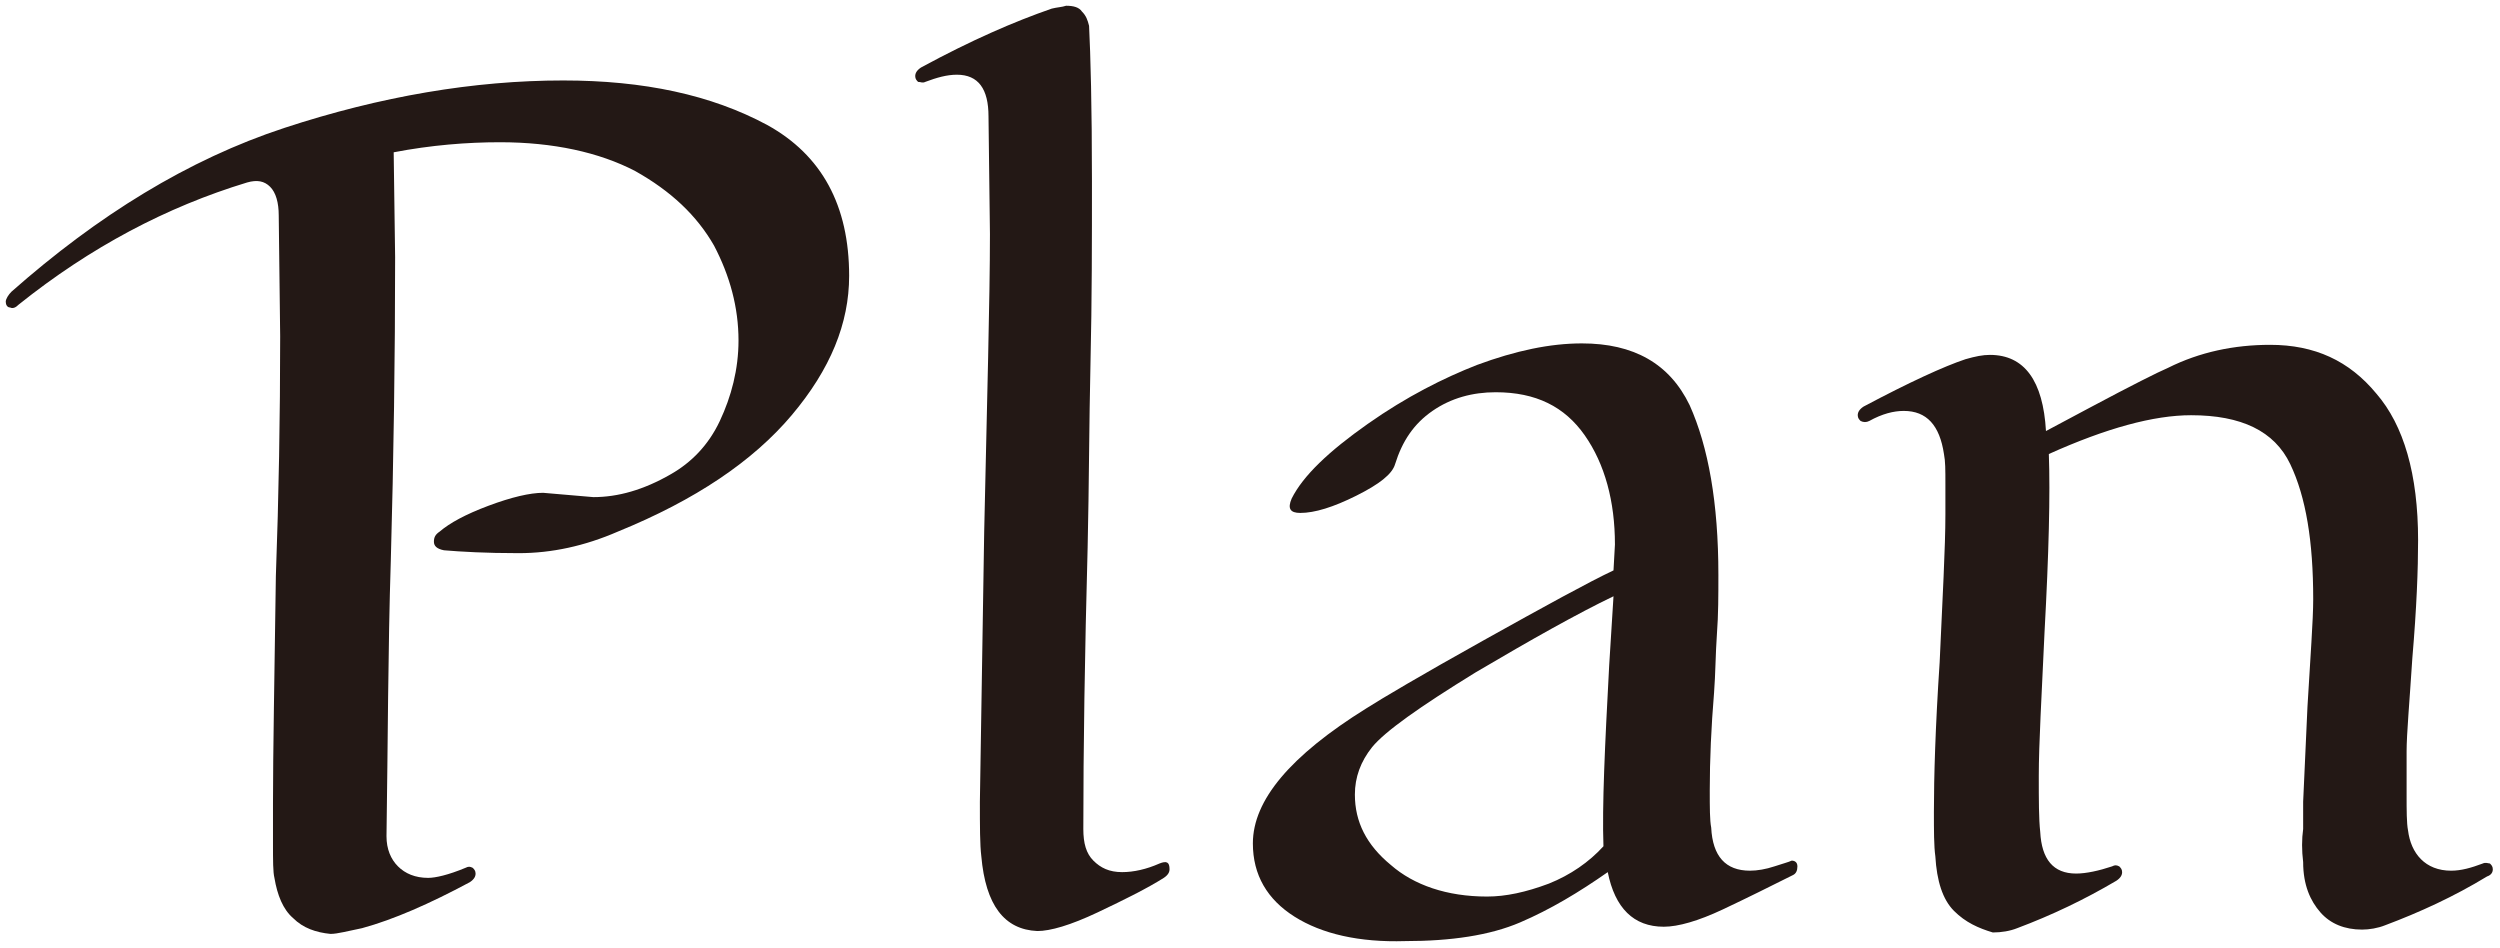
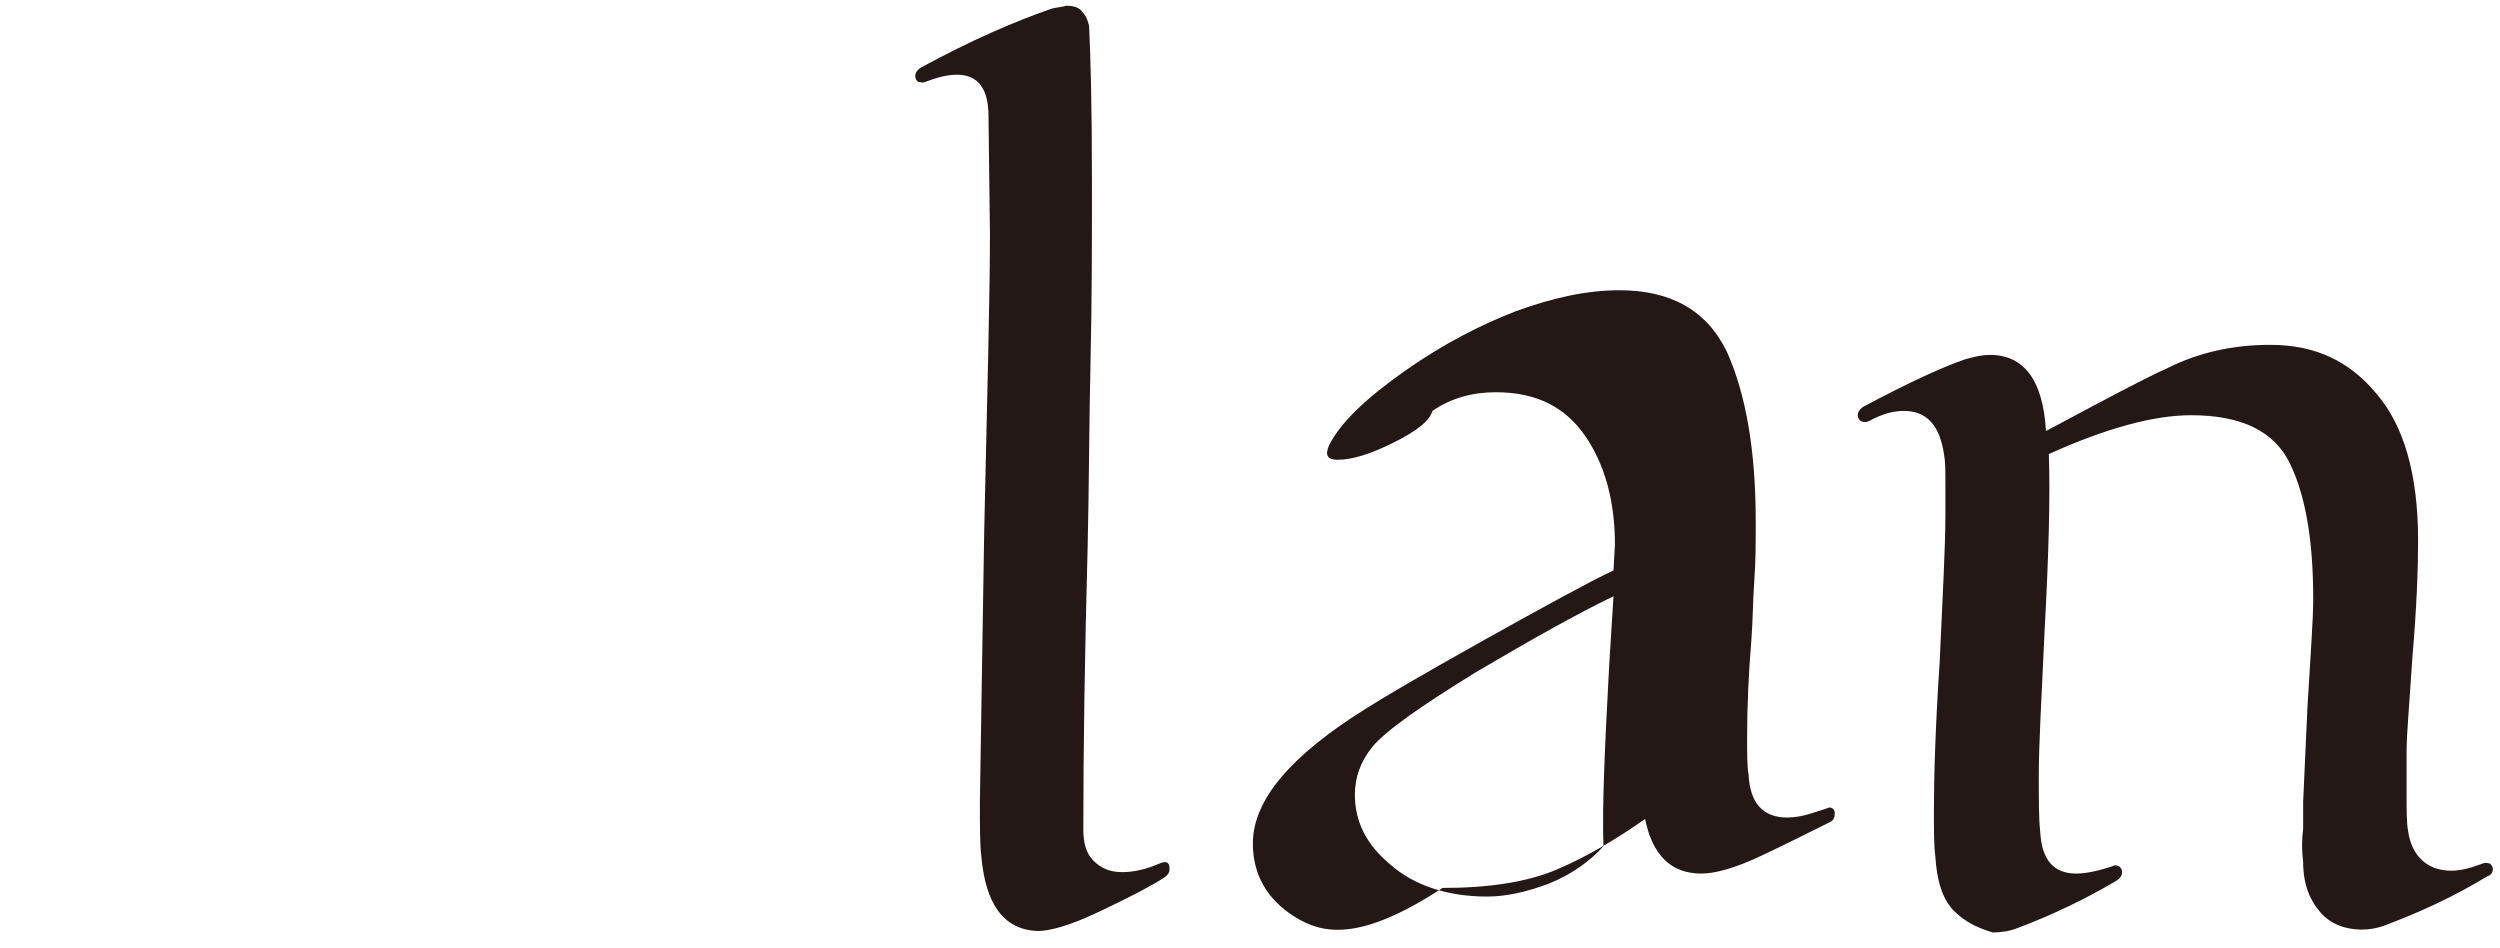
<svg xmlns="http://www.w3.org/2000/svg" version="1.1" id="レイヤー_1" x="0px" y="0px" viewBox="0 0 174 66" style="enable-background:new 0 0 174 66;" xml:space="preserve">
  <style type="text/css">
	.st0{fill:#231815;}
	.st1{fill:none;}
</style>
  <g>
-     <path class="st0" d="M20.4,63.9c-0.7-0.6-1.1-1.6-1.3-2.8C19,60.7,19,59.9,19,58.7v-2.8c0-3.5,0.1-8.7,0.2-15.8   c0.2-5.5,0.3-11.1,0.3-16.7L19.4,15c0-0.9-0.2-1.6-0.6-2c-0.4-0.4-0.9-0.5-1.6-0.3c-5.6,1.7-10.9,4.5-15.9,8.5   c-0.2,0.2-0.4,0.3-0.6,0.2c-0.2,0-0.3-0.2-0.3-0.4c0-0.2,0.2-0.5,0.4-0.7C6.8,15,13.1,11.1,19.8,8.9C26.5,6.7,33,5.6,39.2,5.6   c5.6,0,10.3,1,14.2,3.1c3.8,2.1,5.7,5.6,5.7,10.5c0,3.3-1.3,6.5-4,9.7c-2.7,3.2-6.7,5.9-12.1,8.1c-2.3,1-4.6,1.5-6.9,1.5   c-2.3,0-4-0.1-5.2-0.2c-0.5-0.1-0.7-0.3-0.7-0.6c0-0.3,0.1-0.5,0.4-0.7c0.7-0.6,1.8-1.2,3.4-1.8c1.6-0.6,2.9-0.9,3.8-0.9l3.5,0.3   c1.7,0,3.5-0.5,5.4-1.6c1.4-0.8,2.6-2,3.4-3.7c0.8-1.7,1.3-3.6,1.3-5.6c0-2.3-0.6-4.5-1.7-6.6c-1.2-2.1-3-3.8-5.5-5.2   c-2.5-1.3-5.7-2-9.4-2c-2.3,0-4.8,0.2-7.4,0.7l0.1,7.3c0,6.9-0.1,13.9-0.3,21.1C27,45.3,27,51.7,26.9,58.2c0,0.9,0.3,1.6,0.8,2.1   c0.5,0.5,1.2,0.8,2.1,0.8c0.5,0,1.4-0.2,2.6-0.7c0.2-0.1,0.3-0.1,0.5,0c0.1,0.1,0.2,0.2,0.2,0.4c0,0.2-0.1,0.4-0.4,0.6   c-2.8,1.5-5.3,2.6-7.5,3.2c-1,0.2-1.7,0.4-2.2,0.4C22,64.9,21.1,64.6,20.4,63.9z" />
    <path class="st0" d="M68.3,59.6c-0.1-0.8-0.1-2.1-0.1-3.8L68.5,37c0.2-9.3,0.4-16.2,0.4-20.7l-0.1-8.2c0-1.9-0.7-2.9-2.2-2.9   c-0.7,0-1.4,0.2-2.2,0.5c-0.2,0.1-0.3,0-0.5,0c-0.1-0.1-0.2-0.2-0.2-0.4c0-0.2,0.1-0.4,0.4-0.6c3.5-1.9,6.5-3.2,9.1-4.1   c0.4-0.1,0.7-0.1,1-0.2c0.5,0,0.9,0.1,1.1,0.4c0.3,0.3,0.4,0.6,0.5,1c0.1,2,0.2,5.6,0.2,10.8c0,4.1,0,8.3-0.1,12.6   c-0.1,4.3-0.1,8.6-0.2,12.9c-0.2,7.4-0.3,14-0.3,19.6c0,1,0.2,1.7,0.7,2.2c0.5,0.5,1.1,0.8,2,0.8c0.8,0,1.7-0.2,2.6-0.6   c0.5-0.2,0.7-0.1,0.7,0.4c0,0.2-0.1,0.4-0.4,0.6c-1.1,0.7-2.7,1.5-4.6,2.4c-1.9,0.9-3.3,1.3-4.2,1.3C69.9,64.7,68.6,63,68.3,59.6z" />
-     <path class="st0" d="M90.1,63.8c-1.9-1.2-2.9-2.9-2.9-5.1c0-3,2.6-6.1,7.9-9.4c1.1-0.7,3.8-2.3,8.1-4.7c4.3-2.4,7.4-4.1,9.1-4.9   l0.1-1.8c0-3-0.7-5.6-2.1-7.6c-1.4-2-3.4-3-6.2-3c-1.6,0-3.1,0.4-4.4,1.3c-1.3,0.9-2.1,2.1-2.6,3.7c-0.2,0.7-1.1,1.4-2.7,2.2   c-1.6,0.8-2.9,1.2-3.9,1.2c-0.7,0-0.9-0.3-0.6-1c0.8-1.6,2.6-3.3,5.3-5.2s5.3-3.2,7.6-4.1c2.7-1,5.1-1.5,7.3-1.5   c3.6,0,6.1,1.4,7.5,4.3c1.3,2.9,2,6.8,2,11.8c0,1.4,0,2.8-0.1,4.1c-0.1,1.4-0.1,2.8-0.2,4.1c-0.2,2.4-0.3,4.7-0.3,6.8   c0,1.2,0,2.1,0.1,2.6c0.1,2,1,3,2.7,3c0.5,0,1.1-0.1,1.7-0.3c0.6-0.2,1-0.3,1.2-0.4c0.2,0,0.4,0.1,0.4,0.4c0,0.3-0.1,0.5-0.3,0.6   c-1.6,0.8-3.2,1.6-4.9,2.4c-1.7,0.8-3.1,1.2-4.1,1.2c-2.1,0-3.4-1.3-3.9-3.8c-2,1.4-4,2.6-6.1,3.5c-2.1,0.9-4.8,1.3-8,1.3   C94.6,65.6,92,65,90.1,63.8z M107.8,61.5c1.5-0.6,2.8-1.5,3.8-2.6c-0.1-2.8,0.1-7,0.4-12.6l0.3-4.8c-2.5,1.2-5.7,3-9.6,5.3   c-3.9,2.4-6.3,4.1-7.2,5.2c-0.8,1-1.2,2.1-1.2,3.3c0,1.9,0.8,3.5,2.5,4.9c1.6,1.4,3.9,2.2,6.7,2.2   C104.8,62.4,106.2,62.1,107.8,61.5z" />
+     <path class="st0" d="M90.1,63.8c-1.9-1.2-2.9-2.9-2.9-5.1c0-3,2.6-6.1,7.9-9.4c1.1-0.7,3.8-2.3,8.1-4.7c4.3-2.4,7.4-4.1,9.1-4.9   l0.1-1.8c0-3-0.7-5.6-2.1-7.6c-1.4-2-3.4-3-6.2-3c-1.6,0-3.1,0.4-4.4,1.3c-0.2,0.7-1.1,1.4-2.7,2.2   c-1.6,0.8-2.9,1.2-3.9,1.2c-0.7,0-0.9-0.3-0.6-1c0.8-1.6,2.6-3.3,5.3-5.2s5.3-3.2,7.6-4.1c2.7-1,5.1-1.5,7.3-1.5   c3.6,0,6.1,1.4,7.5,4.3c1.3,2.9,2,6.8,2,11.8c0,1.4,0,2.8-0.1,4.1c-0.1,1.4-0.1,2.8-0.2,4.1c-0.2,2.4-0.3,4.7-0.3,6.8   c0,1.2,0,2.1,0.1,2.6c0.1,2,1,3,2.7,3c0.5,0,1.1-0.1,1.7-0.3c0.6-0.2,1-0.3,1.2-0.4c0.2,0,0.4,0.1,0.4,0.4c0,0.3-0.1,0.5-0.3,0.6   c-1.6,0.8-3.2,1.6-4.9,2.4c-1.7,0.8-3.1,1.2-4.1,1.2c-2.1,0-3.4-1.3-3.9-3.8c-2,1.4-4,2.6-6.1,3.5c-2.1,0.9-4.8,1.3-8,1.3   C94.6,65.6,92,65,90.1,63.8z M107.8,61.5c1.5-0.6,2.8-1.5,3.8-2.6c-0.1-2.8,0.1-7,0.4-12.6l0.3-4.8c-2.5,1.2-5.7,3-9.6,5.3   c-3.9,2.4-6.3,4.1-7.2,5.2c-0.8,1-1.2,2.1-1.2,3.3c0,1.9,0.8,3.5,2.5,4.9c1.6,1.4,3.9,2.2,6.7,2.2   C104.8,62.4,106.2,62.1,107.8,61.5z" />
    <path class="st0" d="M136,63.4c-0.8-0.8-1.2-2.1-1.3-3.8c-0.1-0.7-0.1-1.8-0.1-3.1c0-2.4,0.1-5.9,0.4-10.4c0.2-4.5,0.4-8,0.4-10.3   v-2.1c0-1,0-1.6-0.1-2.1c-0.3-2-1.2-3-2.8-3c-0.7,0-1.5,0.2-2.4,0.7c-0.2,0.1-0.4,0.1-0.6,0c-0.1-0.1-0.2-0.2-0.2-0.4   c0-0.2,0.1-0.4,0.4-0.6c3.2-1.7,5.6-2.8,7.1-3.3c0.7-0.2,1.2-0.3,1.7-0.3c2.4,0,3.7,1.8,3.9,5.3l3-1.6c3-1.6,4.8-2.5,5.5-2.8   c2.2-1.1,4.6-1.6,7.1-1.6c3.1,0,5.5,1.1,7.4,3.4c1.9,2.2,2.9,5.6,2.9,10.2c0,2-0.1,4.7-0.4,8.2c-0.2,3.1-0.4,5.3-0.4,6.5v3   c0,1.1,0,2,0.1,2.5c0.1,0.8,0.4,1.5,0.9,2c0.5,0.5,1.2,0.8,2.1,0.8c0.7,0,1.4-0.2,2.2-0.5c0.2-0.1,0.4,0,0.5,0   c0.1,0.1,0.2,0.2,0.2,0.4c0,0.2-0.1,0.4-0.4,0.5c-2.3,1.4-4.7,2.5-7.1,3.4c-0.5,0.2-1.1,0.3-1.6,0.3c-1.2,0-2.2-0.4-2.9-1.2   c-0.7-0.8-1.2-1.9-1.2-3.5c-0.1-0.8-0.1-1.6,0-2.3c0-0.7,0-1.3,0-1.9l0.3-6.6c0.2-3.5,0.4-6,0.4-7.5c0-4-0.5-7.1-1.6-9.4   c-1.1-2.3-3.4-3.4-6.9-3.4c-2.6,0-5.9,0.9-9.9,2.7c0.1,2.8,0,6.9-0.3,12.4c-0.2,4.4-0.4,7.8-0.4,10c0,1.7,0,3,0.1,3.9   c0.1,1.9,0.9,2.9,2.5,2.9c0.7,0,1.6-0.2,2.5-0.5c0.2-0.1,0.3-0.1,0.5,0c0.1,0.1,0.2,0.2,0.2,0.4c0,0.2-0.1,0.4-0.4,0.6   c-2.2,1.3-4.5,2.4-6.9,3.3c-0.5,0.2-1.1,0.3-1.7,0.3C137.7,64.6,136.8,64.2,136,63.4z" />
  </g>
-   <rect class="st1" width="174" height="66" />
</svg>